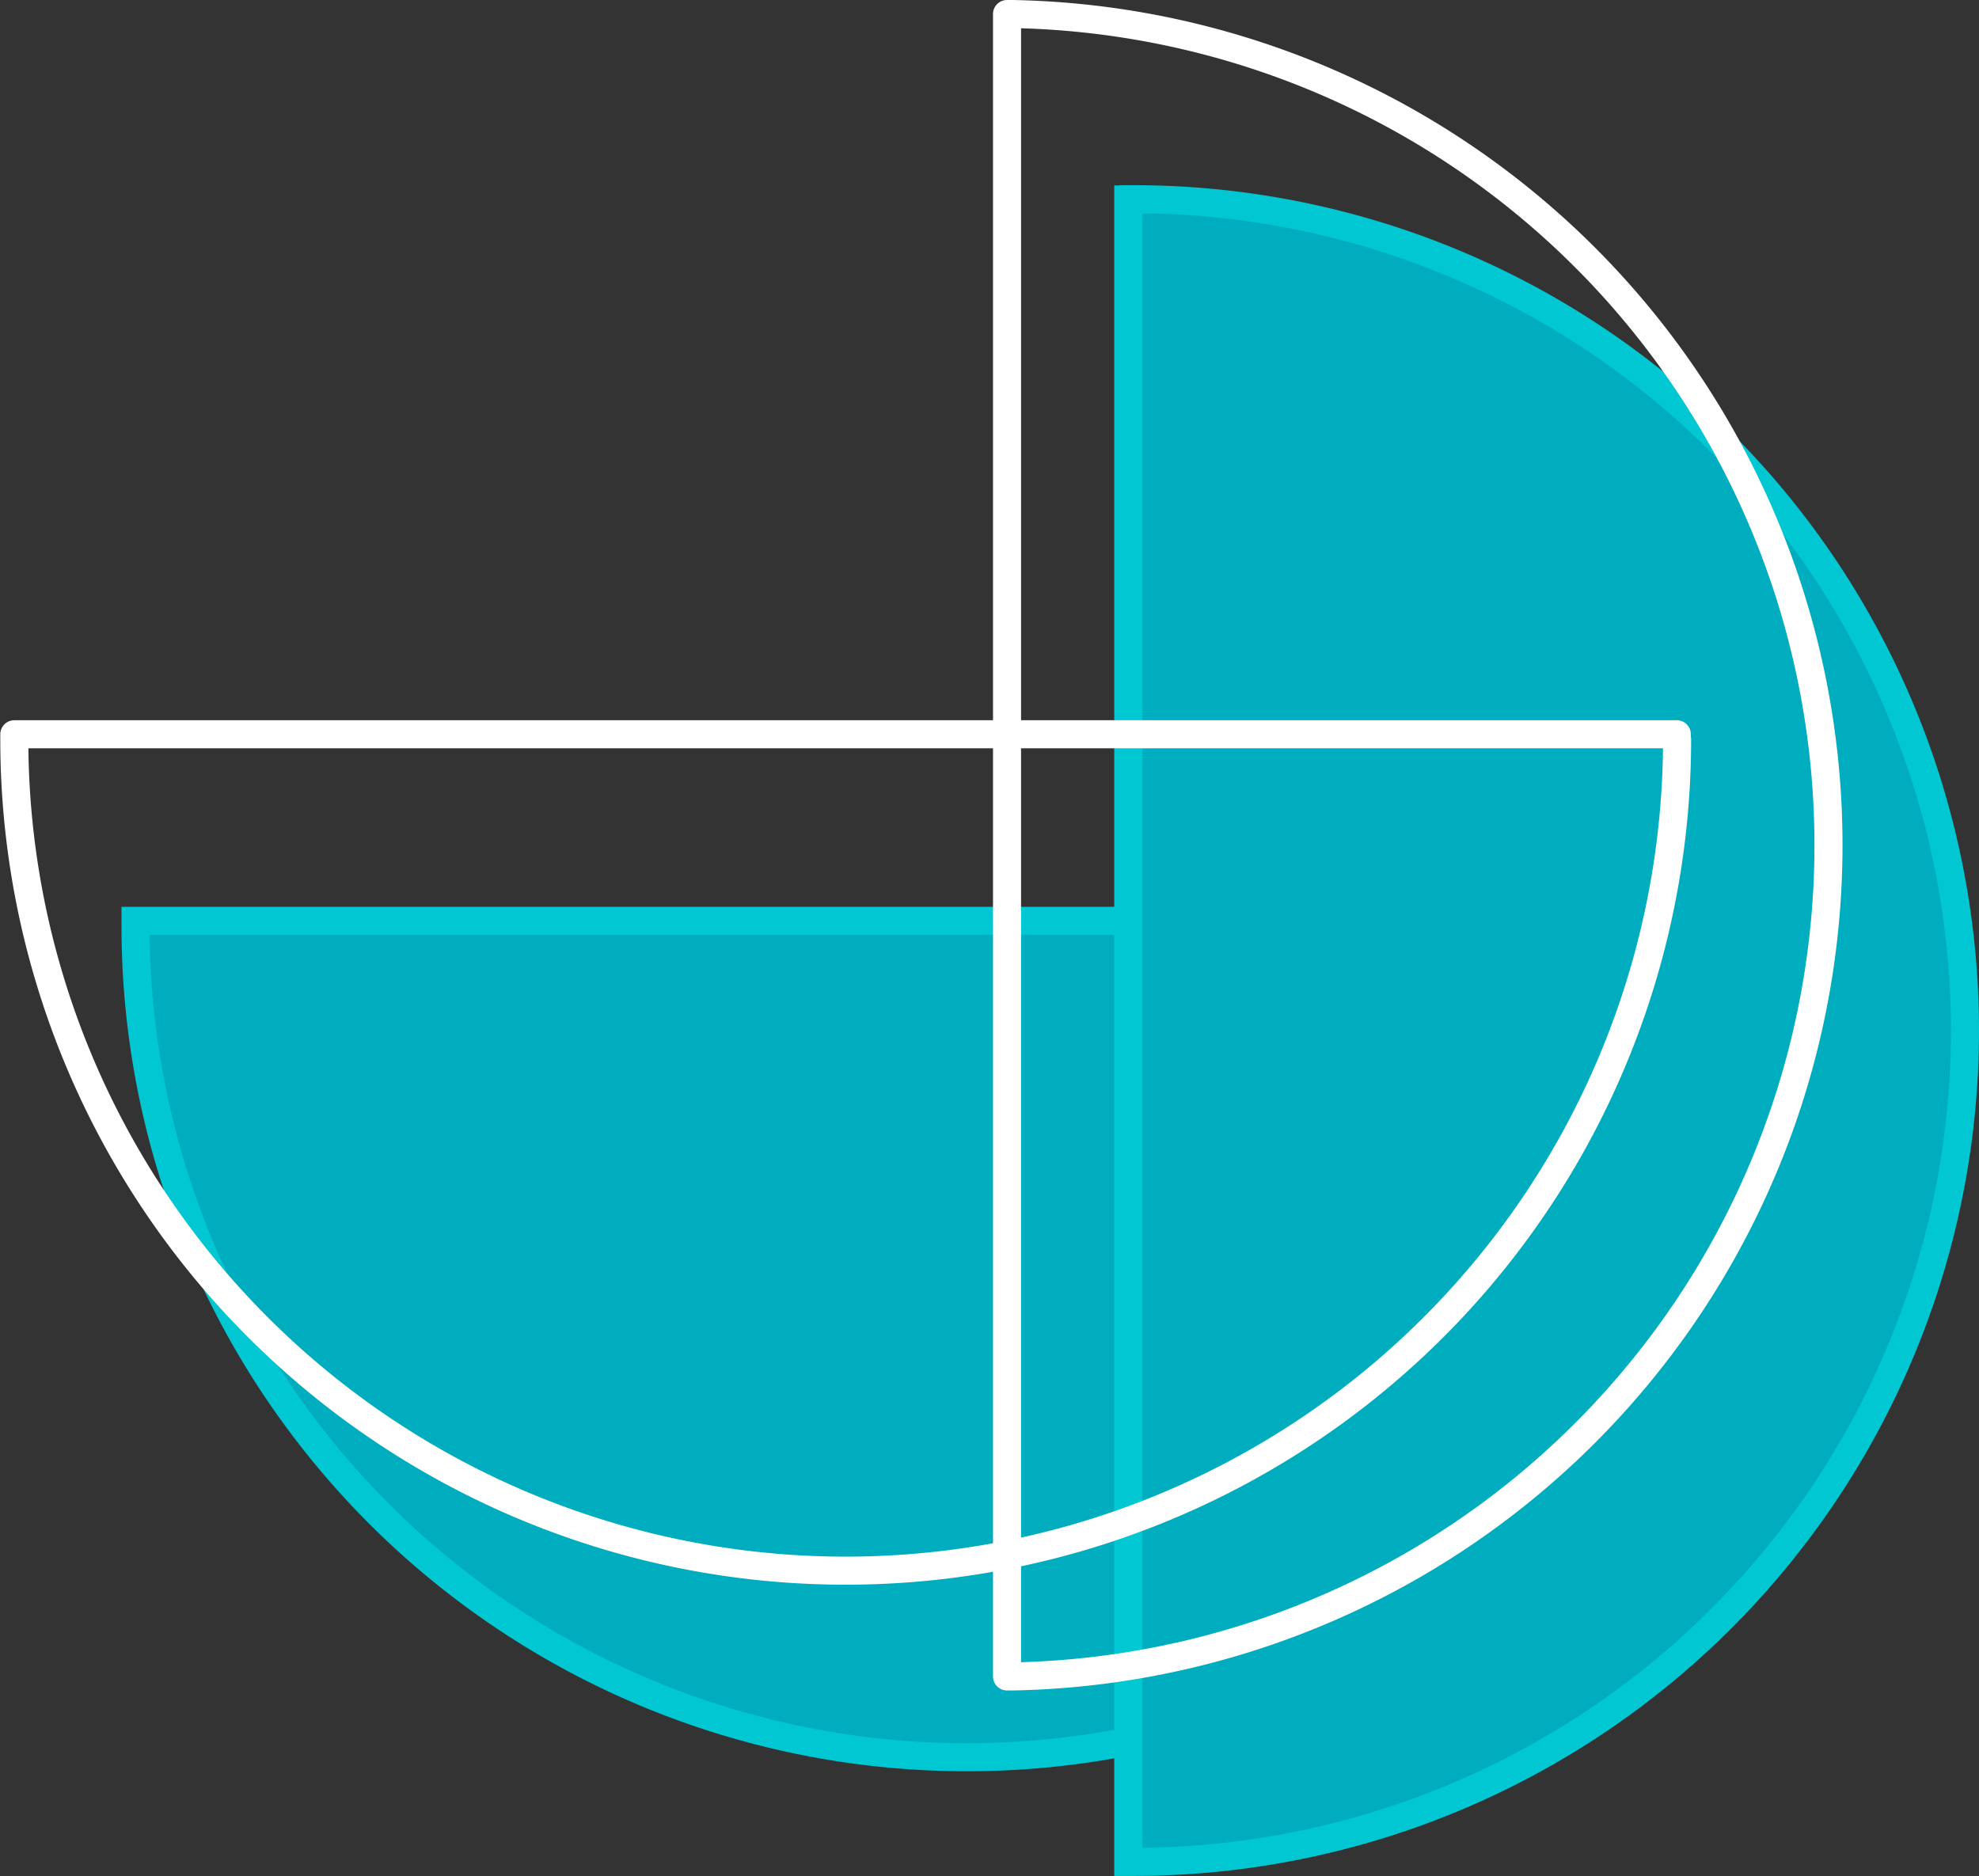
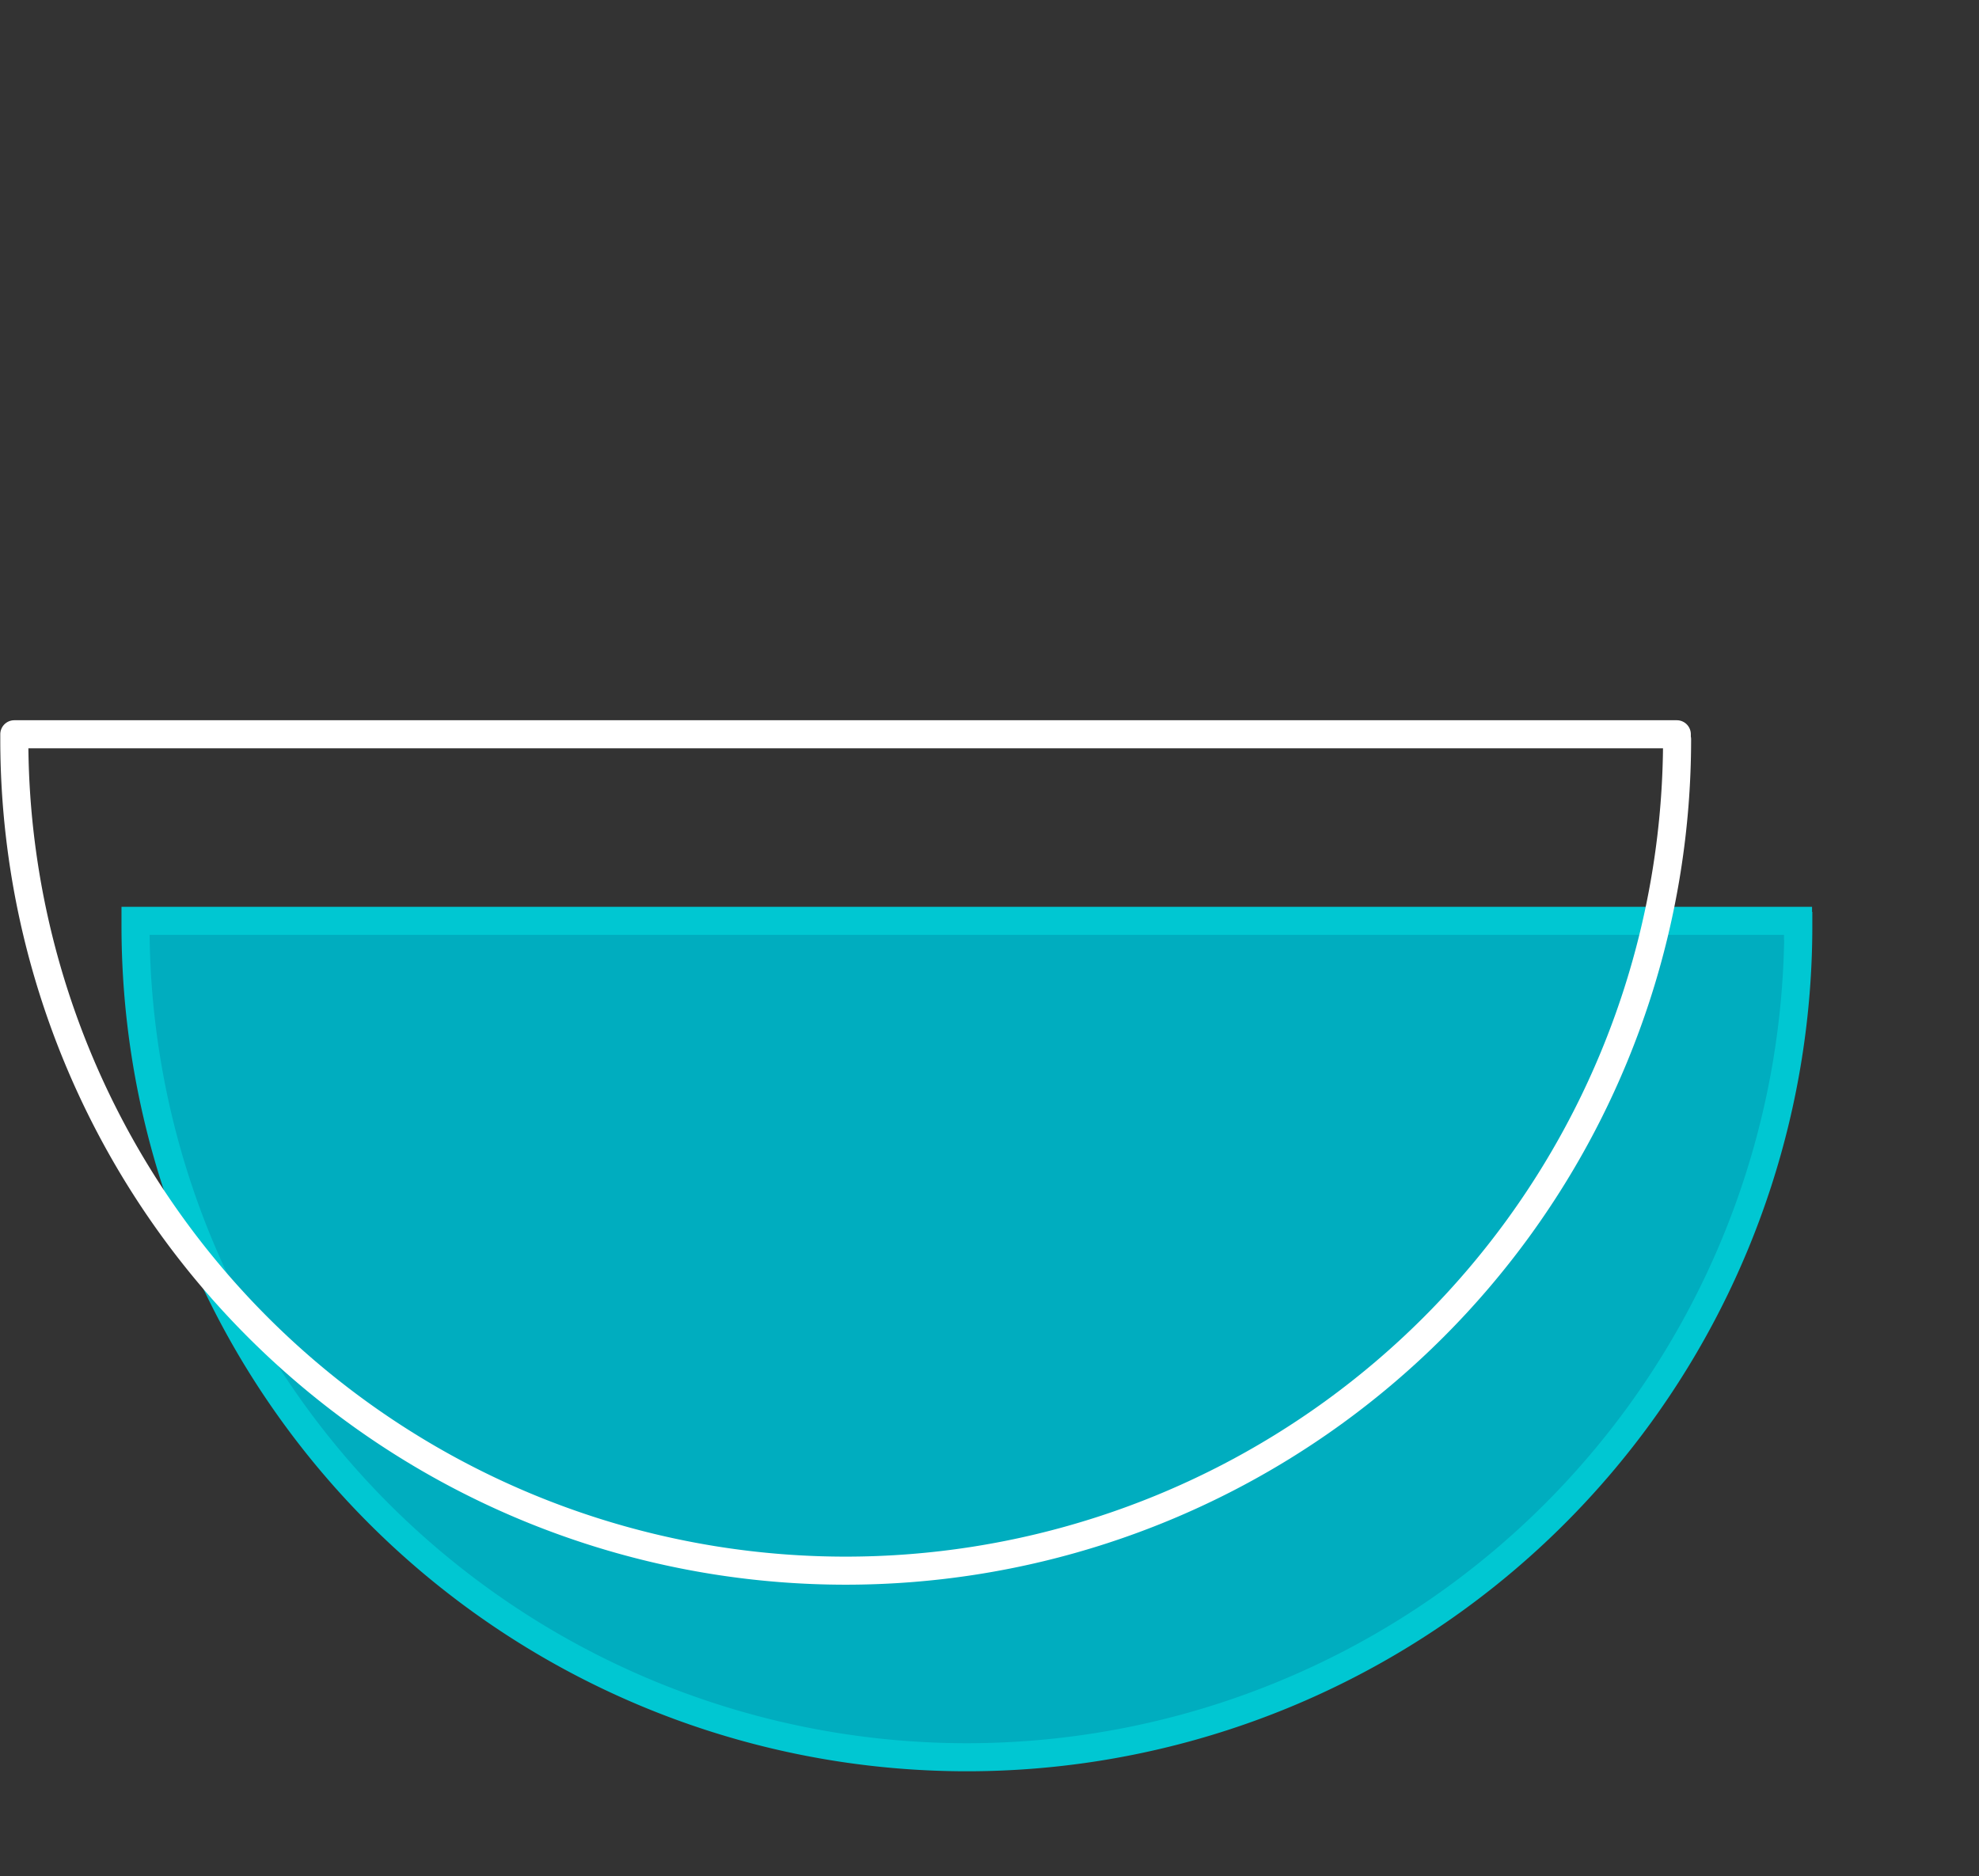
<svg xmlns="http://www.w3.org/2000/svg" viewBox="0 0 70.53 66.87">
  <rect x="0" y="0" width="70.53" height="66.87" fill="#333333" stroke="none" />
  <defs>
    <style>.a{fill:#00adbf;stroke:#00c7d2;stroke-miterlimit:10;}.b{fill:none;stroke:#fff;stroke-linecap:round;stroke-linejoin:round;}</style>
  </defs>
  <path class="a" d="M64.08,33c0-.06,0-.12,0-.18H4.83c0,.06,0,.12,0,.18a29.63,29.63,0,1,0,59.26,0Z" />
-   <path class="a" d="M40.4,7.11h-.19V66.36h.19a29.63,29.63,0,0,0,0-59.26Z" />
  <path class="b" d="M59.76,26.35c0-.06,0-.12,0-.18H.51c0,.06,0,.12,0,.18a29.63,29.63,0,1,0,59.26,0Z" />
-   <path class="b" d="M36.08.5h-.19V59.75h.19A29.63,29.63,0,0,0,36.08.5Z" />
</svg>